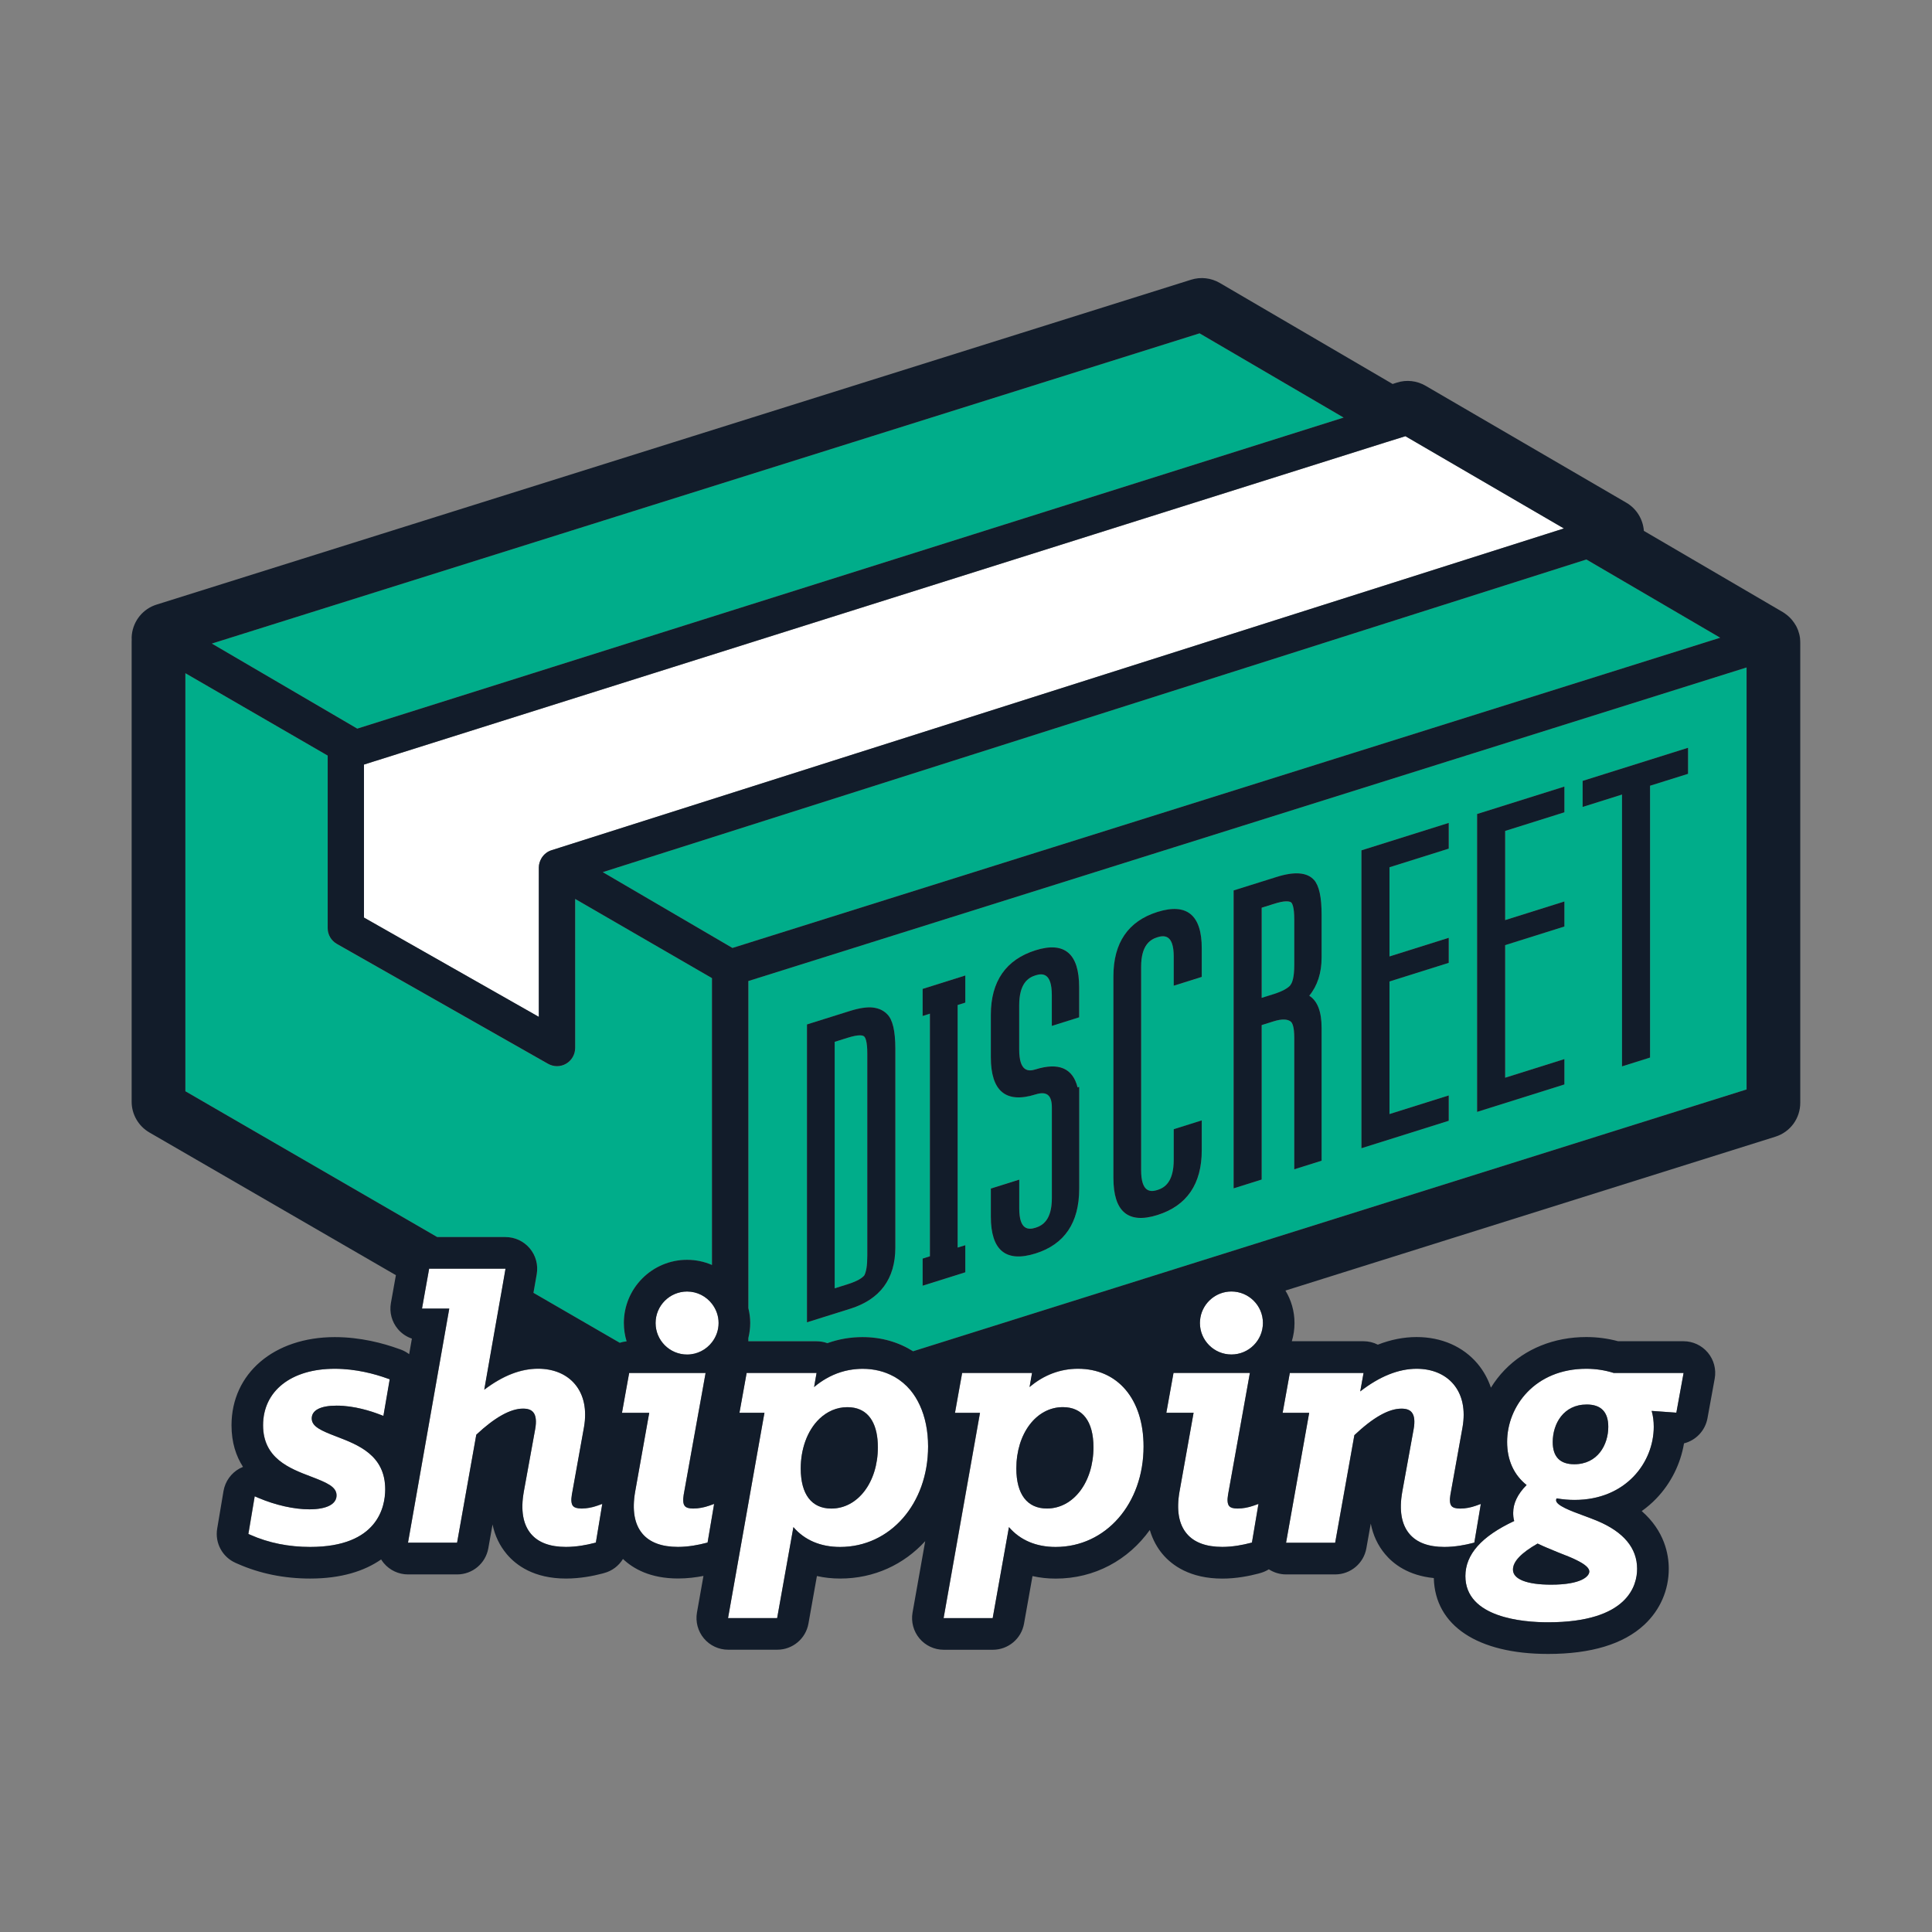
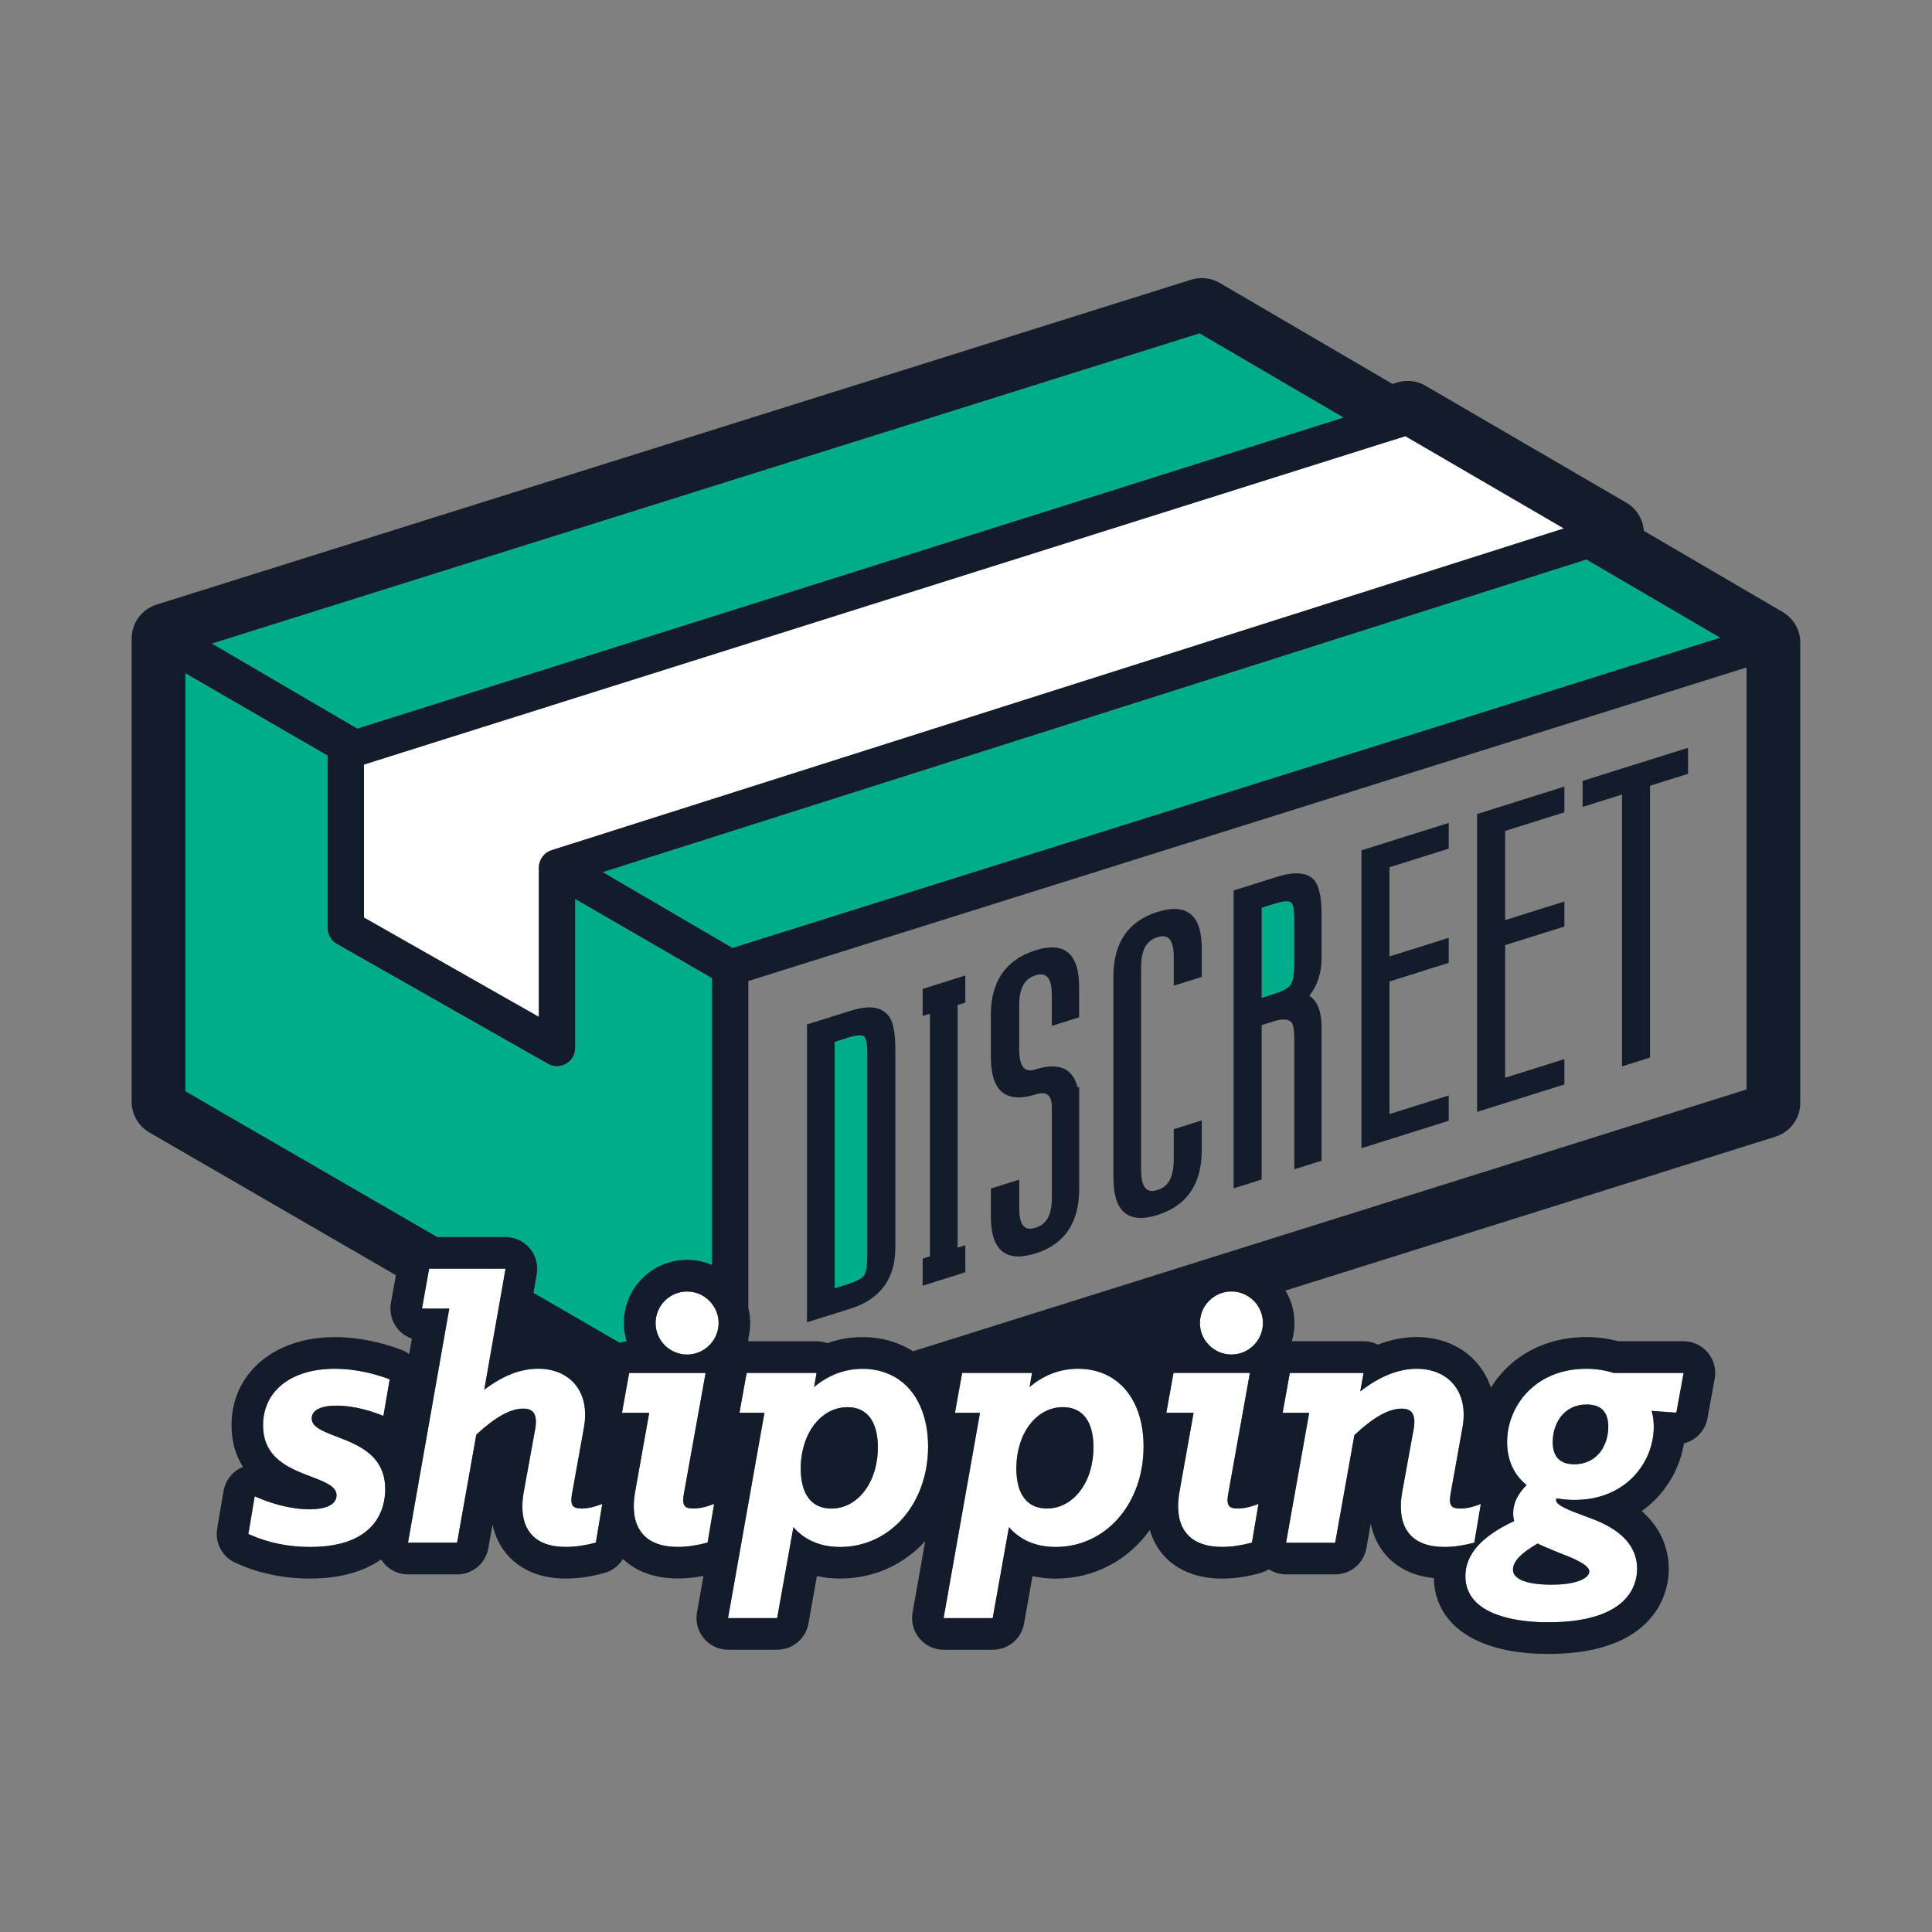
<svg xmlns="http://www.w3.org/2000/svg" xml:space="preserve" style="enable-background:new 0 0 360 360;" viewBox="0 0 360 360" y="0px" x="0px" id="Layer_1" version="1.1">
  <rect x="0" y="0" width="360" height="360" fill="#808080" stroke="none" />
  <style type="text/css">
	.st0{fill:#00AD8A;}
	.st1{fill:#FFFFFF;}
	.st2{fill:#121C2A;}
</style>
  <g>
    <g>
      <path d="M218.15,249.95c0.02,0,0.03-0.01,0.05-0.01c0-0.01,0-0.02-0.01-0.03L218.15,249.95z" class="st0" />
    </g>
    <g>
      <path d="M132.68,182.27l-25.5-14.76v27.79c0,1.21-0.64,2.32-1.68,2.93c-0.53,0.31-1.11,0.46-1.7,0.46    c-0.58,0-1.15-0.15-1.67-0.44l-39.35-22.34c-1.06-0.6-1.71-1.73-1.71-2.94V140.8l-26.52-15.35v77.9l46.93,27.17H94.2    c1.74,0,3.4,0.77,4.52,2.11c1.12,1.33,1.59,3.1,1.29,4.81l-0.61,3.47l16.08,9.31c0.41-0.13,0.84-0.23,1.28-0.27    c-0.33-1.08-0.51-2.23-0.51-3.42c0-6.49,5.28-11.77,11.77-11.77c1.65,0,3.23,0.35,4.65,0.96V182.27z" class="st0" />
    </g>
    <g>
-       <path d="M139.45,182.8v60.93c0.22,0.9,0.35,1.83,0.35,2.79c0,0.97-0.12,1.91-0.35,2.82v0.59h12.7h0.01    c0.71,0,1.39,0.12,2.02,0.35c2.08-0.75,4.28-1.13,6.54-1.13c3.56,0,6.75,0.95,9.43,2.64L325.46,203v-78.63l-93.85,29.48    L139.45,182.8z M166.83,232.48c0,5.81-2.82,9.64-8.39,11.39l-8.07,2.53v-55.5l8.07-2.53c1.71-0.54,3.12-0.75,4.2-0.62    c1.1,0.13,1.99,0.54,2.66,1.23c1.03,0.99,1.53,3.1,1.53,6.43L166.83,232.48z M179.87,186.82l-1.43,0.45v45.21l1.43-0.45v5.05    l-7.95,2.5v-5.05l1.36-0.43v-45.21l-1.36,0.43v-5.05l7.95-2.5V186.82z M201.09,189.55l-5.09,1.6v-5.75c0-4.14-1.74-4.08-3.04-3.67    c-1.31,0.41-3.04,1.43-3.04,5.58v8.22c0,4.2,1.74,4.14,3.04,3.73c4.31-1.35,6.95-0.23,7.84,3.35l0.3-0.09v19    c0,6.29-2.74,10.33-8.13,12.03c-5.52,1.74-8.33-0.57-8.33-6.86v-5.23l5.29-1.66v5.36c0,4.09,1.74,4.01,3.04,3.6    c1.31-0.41,3.04-1.43,3.04-5.51v-16.9c0-2.31-0.97-3.08-3.04-2.43c-5.52,1.74-8.33-0.59-8.33-6.93v-7.9    c0-6.24,2.8-10.29,8.33-12.03c5.4-1.69,8.13,0.61,8.13,6.86V189.55z M223.94,182.05l-5.22,1.64v-5.43c0-4.09-1.74-4.01-3.04-3.6    s-3.04,1.43-3.04,5.51l0,37.86c0,4.2,1.74,4.14,3.04,3.73c1.31-0.41,3.04-1.44,3.04-5.64v-5.69l5.22-1.64v5.56    c0,6.29-2.78,10.35-8.26,12.07c-5.44,1.71-8.2-0.61-8.2-6.9v-37.59c0-6.24,2.76-10.28,8.2-11.98c5.48-1.72,8.26,0.57,8.26,6.81    V182.05z M294.9,145.51l19.64-6.17v4.85l-7.08,2.22l0,50.65l-5.22,1.64v-50.65l-7.34,2.31V145.51z M275.24,151.68l16.26-5.11v4.79    l-11.04,3.47v16.62l11.04-3.47v4.66l-11.04,3.47v24.71l11.04-3.47v4.72l-16.26,5.11V151.68z M253.69,158.45l16.26-5.11v4.79    l-11.04,3.47v16.62l11.04-3.47v4.66l-11.04,3.47v24.71l11.04-3.47v4.72l-16.26,5.11L253.69,158.45z M244.87,164    c0.94,1.07,1.39,3.18,1.39,6.46v7.96c0,2.86-0.77,5.25-2.3,7.13c1.53,0.97,2.3,2.98,2.3,5.99v24.75l-5.09,1.6V193.4    c0-2.14-0.38-2.84-0.69-3.06c-0.64-0.48-1.69-0.49-3.13-0.03l-2.26,0.71v28.78l-5.22,1.64l0-55.5l8.07-2.53    C241.27,162.35,243.6,162.55,244.87,164z" class="st0" />
-     </g>
+       </g>
    <g>
      <path d="M240.37,183.7l0.17-0.25c0.24-0.33,0.64-1.25,0.64-3.62v-8.48c0-2.33-0.37-3-0.59-3.19    c-0.2-0.14-0.56-0.21-1.03-0.19c-0.52,0.02-1.26,0.18-2.2,0.48l-2.26,0.71v16.82l2.26-0.71    C239.05,184.72,239.92,184.15,240.37,183.7z" class="st0" />
    </g>
    <g>
      <path d="M157.92,193.38l-2.39,0.75l0,45.93l2.39-0.75c1.96-0.62,2.79-1.23,3.14-1.67c0.17-0.34,0.31-0.8,0.4-1.35    c0.1-0.61,0.15-1.41,0.15-2.37v-37.59c0-2.33-0.37-3-0.59-3.19C160.8,192.92,160.12,192.69,157.92,193.38z" class="st0" />
    </g>
    <g>
      <polygon points="250.37,77.81 223.52,62.11 39.46,119.92 66.57,135.77" class="st0" />
    </g>
    <g>
      <polygon points="136.48,176.64 249.07,141.28 320.54,118.83 320.54,118.83 295.6,104.25 112.31,162.51" class="st0" />
    </g>
    <g>
      <path d="M100.41,163.58v-0.19v-1.73c0-0.62,0.18-1.2,0.48-1.71c0.03-0.05,0.06-0.1,0.09-0.15    c0.42-0.63,1.04-1.13,1.79-1.37l1.46-0.46l0.21-0.07l183.29-58.26l3.68-1.17l-29.53-17.19l-3.62,1.14l-183.8,57.96l-0.4,0.13    l-3.96,1.25l-0.42,0.13l-1.86,0.59v1.87v0.38v26.26l32.58,18.5V163.58z" class="st1" />
    </g>
    <g>
      <path d="M62.74,261.92c3.28,0,6.45,1.04,8.05,1.66l0.66,0.25l1.19-6.82l-0.46-0.16c-2.27-0.82-5.82-1.8-9.79-1.8    c-8.11,0-13.35,4.13-13.35,10.53c0,6.17,4.95,8.05,8.93,9.56c2.95,1.12,4.76,1.89,4.76,3.5c0,1.65-1.85,2.6-5.07,2.6    c-2.84,0-6.31-0.78-9.51-2.14l-0.67-0.29l-1.18,7.02l0.41,0.18c3.36,1.48,7.1,2.24,11.1,2.24c12.62,0,13.99-7.51,13.99-10.74    c0-6.35-5.02-8.27-9.05-9.82c-2.88-1.1-4.64-1.86-4.64-3.38C58.09,262.77,59.74,261.92,62.74,261.92z" class="st1" />
    </g>
    <g>
      <path d="M219.78,277.97c-0.59,3.41-0.14,6.04,1.35,7.81c1.38,1.64,3.61,2.47,6.63,2.47c1.99,0,3.9-0.39,5.16-0.72    l0.36-0.09l1.21-7.2l-0.93,0.33c-0.96,0.34-2.02,0.53-2.98,0.53c-0.78,0-1.29-0.15-1.55-0.47c-0.31-0.37-0.39-1.08-0.21-2.1    l4.07-22.7h-14.23l-1.34,7.43h5.08L219.78,277.97L219.78,277.97z" class="st1" />
    </g>
    <g>
      <path d="M295.59,255.05c-9.59,0-14.76,7.02-14.76,13.63c0,3.38,1.25,6.14,3.63,8.03c-1.66,1.66-2.5,3.4-2.5,5.17    c0,0.49,0.03,1.01,0.19,1.54c-6.11,2.86-9.09,6.21-9.09,10.25c0,7.78,10.77,8.62,15.4,8.62c14.98,0,16.6-6.97,16.6-9.96    c0-3.86-2.49-6.86-7.41-8.93c-0.83-0.35-1.76-0.69-2.65-1.02c-2.25-0.82-5.04-1.85-5.04-2.83c0-0.04,0.01-0.15,0.09-0.35    c1.22,0.2,2.3,0.29,3.35,0.29c9.59,0,14.76-7.02,14.76-13.63c0-1.06-0.13-2.02-0.39-2.96l4.6,0.33l1.35-7.4h-13.02    C299.04,255.31,297.33,255.05,295.59,255.05z M290.07,289.16l0.44,0.18c2.24,0.87,5.63,2.18,5.63,3.48c0,0.91-1.5,2.46-7.12,2.46    c-4.52,0-7.12-1.02-7.12-2.81c0-1.5,1.5-3.09,4.59-4.85C287.6,288.15,288.81,288.64,290.07,289.16z M293.34,272.84    c-2.66,0-4.01-1.4-4.01-4.15c0-3.36,1.98-6.98,6.34-6.98c2.66,0,4.01,1.4,4.01,4.15C299.68,269.22,297.69,272.84,293.34,272.84z" class="st1" />
    </g>
    <g>
      <path d="M118.35,277.97L118.35,277.97c-0.59,3.41-0.14,6.04,1.34,7.81c1.38,1.64,3.61,2.47,6.63,2.47    c1.99,0,3.9-0.39,5.16-0.72l0.36-0.09l1.22-7.2l-0.93,0.33c-0.96,0.34-2.02,0.53-2.98,0.53c-0.78,0-1.28-0.15-1.55-0.47    c-0.32-0.37-0.39-1.08-0.21-2.1l1.6-8.92l0.61-3.39l0.61-3.39l0.03-0.15l0.64-3.54l0.59-3.3h-6.29h-6.76h-0.29h-0.9l-0.53,2.92    l-0.61,3.39l-0.2,1.12h2.14h2.94l-0.28,1.54L118.35,277.97z" class="st1" />
    </g>
    <g>
      <path d="M261.29,277.97c-0.6,3.43-0.16,6.06,1.33,7.84c1.36,1.62,3.55,2.44,6.51,2.44c2.04,0,3.97-0.39,5.23-0.72    l0.36-0.09l1.21-7.2l-0.93,0.33c-0.94,0.34-2.01,0.53-2.91,0.53c-0.82,0-1.35-0.16-1.62-0.48c-0.31-0.37-0.38-1.08-0.21-2.09    l2.26-12.57c0.57-3.26-0.01-6.04-1.68-8.03c-1.56-1.86-4-2.88-6.86-2.88c-3.38,0-6.92,1.42-10.52,4.22l0.62-3.44h-13.74    l-1.34,7.43h4.94l-4.31,24.21h9.15l3.58-20.05c3.53-3.32,6.41-4.94,8.78-4.94c0.9,0,1.52,0.22,1.9,0.68    c0.51,0.6,0.63,1.67,0.36,3.16L261.29,277.97z" class="st1" />
    </g>
    <g>
      <path d="M85.17,287.47l3.58-20.12c3.44-3.23,6.37-4.86,8.71-4.86c0.9,0,1.52,0.22,1.9,0.68    c0.51,0.6,0.63,1.67,0.36,3.16l-2.12,11.65c-0.6,3.43-0.16,6.06,1.33,7.84c1.36,1.62,3.55,2.44,6.51,2.44    c2.04,0,3.97-0.39,5.23-0.72l0.36-0.09l1.21-7.2l-0.93,0.33c-0.94,0.34-2,0.53-2.91,0.53c-0.82,0-1.35-0.16-1.62-0.48    c-0.31-0.37-0.38-1.08-0.21-2.09l2.26-12.57c0.57-3.26-0.01-6.04-1.68-8.03c-1.56-1.86-4-2.88-6.86-2.88    c-3.26,0-6.56,1.28-10.04,3.91l1.88-10.71l0.6-3.4l0.6-3.4l0.03-0.15l0.62-3.55l0.23-1.34h-2.54H84.9h-0.29h-4.64l-0.17,0.96    l-0.61,3.39l-0.55,3.09h5.08l-7.69,43.62H85.17z" class="st1" />
    </g>
    <g>
      <path d="M233.58,242.35c-1.06-1.05-2.52-1.7-4.13-1.7c-2.87,0-5.27,2.08-5.77,4.81c-0.06,0.34-0.1,0.7-0.1,1.06    c0,3.24,2.63,5.87,5.87,5.87c3.24,0,5.87-2.63,5.87-5.87C235.33,244.89,234.66,243.42,233.58,242.35z" class="st1" />
    </g>
    <g>
      <path d="M184.98,301.52l3.03-16.96c2.08,2.42,5.06,3.7,8.7,3.7c9.34,0,16.39-8.05,16.39-18.72    c0-8.8-4.8-14.48-12.22-14.48c-3.31,0-6.4,1.17-9.02,3.41l0.46-2.63h-1.62h-10.81h-0.59l-0.04,0.2l-0.65,3.6l-0.65,3.64h4.66    l-6.78,38.25H184.98z M198.05,262.2c3.68,0,5.7,2.65,5.7,7.47c0,6.51-3.73,11.42-8.67,11.42c-3.68,0-5.7-2.65-5.7-7.47    C189.38,267.11,193.1,262.2,198.05,262.2z" class="st1" />
    </g>
    <g>
      <path d="M142.27,264.24l-0.64,3.6l-0.64,3.6l-5.33,30.08h9.15l3.03-16.96c2.08,2.42,5.06,3.7,8.7,3.7    c9.34,0,16.39-8.05,16.39-18.72c0-2.93-0.54-5.5-1.53-7.65c-0.48-1.06-1.07-2.01-1.76-2.84c-0.84-1-1.83-1.83-2.94-2.47    c-0.06-0.03-0.12-0.06-0.18-0.09c-1.68-0.92-3.63-1.42-5.81-1.42c-0.37,0-0.74,0.02-1.11,0.05c-2.01,0.16-3.92,0.77-5.68,1.78    c-0.77,0.45-1.52,0.97-2.23,1.57l0.16-0.92l0.3-1.71h-12.7h-0.33l-1.34,7.43h1.67h2.99l-0.15,0.82L142.27,264.24z M150.05,268.59    c0.6-1.7,1.51-3.14,2.65-4.23c1.43-1.36,3.21-2.16,5.19-2.16c0.46,0,0.89,0.04,1.3,0.12c1.45,0.29,2.55,1.09,3.3,2.36    c0.72,1.23,1.1,2.91,1.1,4.99c0,6.51-3.73,11.42-8.67,11.42c-3.68,0-5.7-2.65-5.7-7.47C149.21,271.79,149.52,270.1,150.05,268.59z" class="st1" />
    </g>
    <g>
      <path d="M132.68,242.96c-1.07-1.4-2.76-2.31-4.65-2.31c-3.24,0-5.87,2.63-5.87,5.87c0,3.24,2.63,5.87,5.87,5.87    c1.9,0,3.58-0.91,4.65-2.31c0.76-0.99,1.22-2.22,1.22-3.56S133.44,243.95,132.68,242.96z" class="st1" />
    </g>
    <g>
      <path d="M335.31,118.34c-0.02-0.09-0.04-0.18-0.07-0.27c-0.12-0.47-0.28-0.89-0.48-1.28l-0.14-0.25    c-0.18-0.31-0.38-0.62-0.63-0.92l-0.16-0.2c-0.22-0.26-0.47-0.5-0.76-0.74l-0.58-0.44l-0.05-0.03c-0.08-0.06-0.17-0.11-0.25-0.16    l-25.88-15.13c-0.16-2.16-1.36-4.14-3.27-5.25l-37.41-21.79c-1.61-0.94-3.55-1.16-5.33-0.59l-0.81,0.26l-32.21-18.83    c-1.61-0.94-3.55-1.16-5.33-0.6L29.17,112.66c-2.5,0.78-4.3,2.97-4.6,5.58c-0.04,0.32-0.05,0.65-0.03,1    c-0.01,0.11-0.01,0.22-0.01,0.33v85.72c0,2.36,1.27,4.55,3.31,5.73l45.93,26.59l-0.93,5.19c-0.31,1.72,0.16,3.49,1.28,4.83    c0.7,0.84,1.62,1.46,2.63,1.8l-0.51,2.9c-0.47-0.36-1.01-0.66-1.59-0.87l-0.46-0.16c-2.72-0.98-6.97-2.15-11.8-2.15    c-11.33,0-19.25,6.76-19.25,16.43c0,3.22,0.85,5.75,2.14,7.75c-0.22,0.09-0.43,0.19-0.64,0.3c-1.58,0.87-2.68,2.41-2.99,4.19    l-1.18,7.02c-0.45,2.66,0.96,5.29,3.43,6.38l0.41,0.18c4.12,1.82,8.65,2.74,13.49,2.74c5.8,0,10.11-1.4,13.22-3.56    c0.15,0.24,0.31,0.46,0.49,0.68c1.12,1.34,2.78,2.11,4.52,2.11h9.15c2.86,0,5.31-2.05,5.81-4.87l0.79-4.43    c0.44,2.1,1.32,3.94,2.65,5.52c1.74,2.07,5.07,4.55,11.03,4.55c2.67,0,5.14-0.5,6.73-0.92l0.36-0.1c1.5-0.39,2.75-1.35,3.53-2.63    c1.92,1.83,5.12,3.64,10.27,3.64c1.72,0,3.36-0.21,4.73-0.48l-1.21,6.82c-0.3,1.72,0.17,3.48,1.29,4.82s2.78,2.11,4.52,2.11h9.15    c2.86,0,5.31-2.05,5.81-4.86l1.58-8.87c1.37,0.31,2.82,0.47,4.34,0.47c6.31,0,11.86-2.61,15.84-6.97l-2.36,13.31    c-0.3,1.72,0.17,3.48,1.29,4.82c1.12,1.34,2.78,2.11,4.52,2.11h9.15c2.86,0,5.31-2.05,5.81-4.86l1.58-8.87    c1.37,0.31,2.82,0.47,4.33,0.47c7.27,0,13.52-3.47,17.53-9.06c0.58,1.97,1.49,3.44,2.37,4.49c1.75,2.08,5.11,4.57,11.15,4.57    c2.62,0,5.07-0.5,6.66-0.92l0.36-0.1c0.59-0.16,1.14-0.4,1.64-0.71c0.95,0.61,2.06,0.95,3.21,0.95h9.15    c2.86,0,5.31-2.05,5.81-4.86l0.82-4.61c0.43,2.18,1.32,4.08,2.68,5.7c1.54,1.84,4.32,3.98,9.07,4.45    c0.22,8.86,8.15,14.14,21.29,14.14c8.02,0,14.05-1.83,17.93-5.44c2.94-2.74,4.56-6.44,4.56-10.43c0-2.68-0.78-7.03-5.04-10.75    c0.97-0.69,1.87-1.46,2.7-2.32c2.73-2.83,4.54-6.47,5.18-10.3c2.19-0.55,3.94-2.34,4.37-4.67l1.35-7.4    c0.31-1.72-0.15-3.49-1.28-4.84c-1.12-1.34-2.78-2.12-4.53-2.12h-12.19c-1.93-0.52-3.92-0.78-5.93-0.78    c-5.99,0-11.4,2.18-15.22,6.14c-0.97,1-1.82,2.11-2.55,3.29c-0.55-1.64-1.38-3.13-2.47-4.44c-2.7-3.22-6.74-4.99-11.38-4.99    c-2.4,0-4.81,0.48-7.22,1.42c-0.82-0.42-1.74-0.64-2.68-0.64h-13.35c0.33-1.08,0.5-2.22,0.5-3.4c0-2.21-0.62-4.27-1.69-6.04    l91.29-28.67c2.78-0.87,4.64-3.41,4.64-6.32v-85.72l-0.01-0.35C335.44,119.06,335.39,118.69,335.31,118.34z M71.44,263.83    l-0.66-0.25c-1.6-0.62-4.77-1.66-8.05-1.66c-3,0-4.65,0.85-4.65,2.39c0,1.52,1.77,2.28,4.64,3.38c4.03,1.54,9.05,3.47,9.05,9.82    c0,3.23-1.36,10.74-13.99,10.74c-4.01,0-7.74-0.75-11.1-2.24l-0.41-0.18l1.18-7.02l0.67,0.29c3.2,1.36,6.67,2.14,9.51,2.14    c3.22,0,5.07-0.95,5.07-2.6c0-1.61-1.81-2.37-4.76-3.5c-3.98-1.51-8.93-3.39-8.93-9.56c0-6.4,5.24-10.53,13.35-10.53    c3.98,0,7.52,0.98,9.79,1.8l0.46,0.16L71.44,263.83z M261.88,81.28l29.53,17.19l-3.68,1.17L104.43,157.9l-0.21,0.07l-1.46,0.46    c-0.76,0.24-1.38,0.74-1.79,1.37c-0.03,0.05-0.06,0.1-0.09,0.15c-0.3,0.51-0.48,1.09-0.48,1.71v1.73v0.19v25.89l-32.58-18.5    v-26.26v-0.38v-1.87l1.86-0.59l0.42-0.13l3.96-1.25l0.4-0.13l183.8-57.96L261.88,81.28z M223.52,62.11l26.85,15.7l-183.8,57.96    l-27.1-15.85L223.52,62.11z M111.03,287.43l-0.36,0.09c-1.26,0.33-3.18,0.72-5.23,0.72c-2.96,0-5.15-0.82-6.51-2.44    c-1.49-1.77-1.94-4.41-1.33-7.84l2.12-11.65c0.27-1.49,0.15-2.56-0.36-3.16c-0.38-0.46-1-0.68-1.9-0.68    c-2.34,0-5.27,1.64-8.71,4.86l-3.58,20.12h-9.15l7.69-43.62h-5.08l0.55-3.09l0.61-3.39l0.17-0.96h4.64h0.29h6.76h2.54l-0.23,1.34    l-0.62,3.55l-0.03,0.15l-0.6,3.4l-0.6,3.4l-1.88,10.71c3.48-2.63,6.78-3.91,10.04-3.91c2.87,0,5.3,1.02,6.86,2.88    c1.67,1.99,2.25,4.77,1.68,8.03l-2.26,12.57c-0.17,1.01-0.1,1.72,0.21,2.09c0.27,0.32,0.8,0.48,1.62,0.48    c0.91,0,1.97-0.19,2.91-0.53l0.93-0.33L111.03,287.43z M99.4,240.9l0.61-3.47c0.3-1.72-0.17-3.48-1.29-4.81    c-1.12-1.33-2.77-2.11-4.52-2.11H81.47l-46.93-27.17v-77.9l26.52,15.35v32.15c0,1.22,0.66,2.34,1.71,2.94l39.35,22.34    c0.52,0.29,1.1,0.44,1.67,0.44c0.59,0,1.18-0.15,1.7-0.46c1.04-0.61,1.68-1.72,1.68-2.93V167.5l25.5,14.76v53.45    c-1.43-0.62-3-0.96-4.65-0.96c-6.49,0-11.77,5.28-11.77,11.77c0,1.19,0.18,2.34,0.51,3.42c-0.44,0.04-0.87,0.14-1.28,0.27    L99.4,240.9z M131.85,287.43l-0.36,0.09c-1.26,0.33-3.17,0.72-5.16,0.72c-3.02,0-5.26-0.83-6.63-2.47    c-1.49-1.77-1.94-4.39-1.35-7.81l0,0l2.35-13.16l0.28-1.54h-2.94h-2.14l0.2-1.12l0.61-3.39l0.53-2.92h0.9h0.29h6.76h6.29    l-0.59,3.3l-0.64,3.54l-0.03,0.15l-0.61,3.39L129,269.6l-1.6,8.92c-0.17,1.02-0.1,1.73,0.21,2.1c0.26,0.31,0.77,0.47,1.55,0.47    c0.97,0,2.02-0.19,2.98-0.53l0.93-0.33L131.85,287.43z M132.68,250.09c-1.07,1.4-2.76,2.31-4.65,2.31c-3.24,0-5.87-2.63-5.87-5.87    c0-3.24,2.63-5.87,5.87-5.87c1.9,0,3.58,0.91,4.65,2.31c0.76,0.99,1.22,2.22,1.22,3.56S133.44,249.1,132.68,250.09z     M112.31,162.51l183.29-58.26l24.94,14.58l0,0l-71.47,22.45l-112.59,35.36L112.31,162.51z M156.54,288.25    c-3.64,0-6.62-1.27-8.7-3.7l-3.03,16.96h-9.15l5.33-30.08l0.64-3.6l0.64-3.6l0.03-0.16l0.15-0.82h-2.99h-1.67l1.34-7.43h0.33h12.7    l-0.3,1.71l-0.16,0.92c0.71-0.61,1.46-1.13,2.23-1.57c1.76-1.02,3.67-1.62,5.68-1.78c0.37-0.03,0.74-0.05,1.11-0.05    c2.19,0,4.14,0.5,5.81,1.42c0.06,0.03,0.12,0.06,0.18,0.09c1.11,0.64,2.1,1.47,2.94,2.47c0.69,0.83,1.28,1.79,1.76,2.84    c0.98,2.14,1.53,4.72,1.53,7.65C172.93,280.2,165.88,288.25,156.54,288.25z M196.7,288.25c-3.64,0-6.62-1.27-8.7-3.7l-3.03,16.96    h-9.15l6.78-38.25h-4.66l0.65-3.64l0.65-3.6l0.04-0.2h0.59h10.81h1.62l-0.46,2.63c2.62-2.23,5.7-3.41,9.02-3.41    c7.43,0,12.22,5.68,12.22,14.48C213.09,280.2,206.05,288.25,196.7,288.25z M233.28,287.43l-0.36,0.09    c-1.26,0.33-3.17,0.72-5.16,0.72c-3.02,0-5.26-0.83-6.63-2.47c-1.49-1.77-1.94-4.39-1.35-7.81l0,0l2.63-14.71h-5.08l1.34-7.43    h14.23l-4.07,22.7c-0.17,1.02-0.1,1.73,0.21,2.1c0.26,0.31,0.77,0.47,1.55,0.47c0.97,0,2.02-0.19,2.98-0.53l0.93-0.33    L233.28,287.43z M218.15,249.95l0.04-0.03c0,0.01,0,0.02,0.01,0.03C218.18,249.95,218.16,249.95,218.15,249.95z M229.46,252.39    c-3.24,0-5.87-2.63-5.87-5.87c0-0.36,0.04-0.72,0.1-1.06c0.5-2.73,2.9-4.81,5.77-4.81c1.61,0,3.07,0.65,4.13,1.7    c1.08,1.06,1.74,2.54,1.74,4.17C235.33,249.76,232.69,252.39,229.46,252.39z M282.15,283.42c-0.16-0.53-0.19-1.05-0.19-1.54    c0-1.77,0.84-3.5,2.5-5.17c-2.38-1.89-3.63-4.65-3.63-8.03c0-6.61,5.17-13.63,14.76-13.63c1.73,0,3.45,0.26,5.1,0.78h13.02    l-1.35,7.4l-4.6-0.33c0.27,0.94,0.39,1.9,0.39,2.96c0,6.61-5.17,13.63-14.76,13.63c-1.05,0-2.13-0.09-3.35-0.29    c-0.09,0.2-0.09,0.31-0.09,0.35c0,0.98,2.8,2,5.04,2.83c0.89,0.33,1.82,0.67,2.65,1.02c4.92,2.07,7.41,5.07,7.41,8.93    c0,3-1.62,9.96-16.6,9.96c-4.63,0-15.4-0.84-15.4-8.62C273.07,289.64,276.04,286.28,282.15,283.42z M240.34,255.83h13.74    l-0.62,3.44c3.6-2.8,7.14-4.22,10.52-4.22c2.87,0,5.3,1.02,6.86,2.88c1.67,1.99,2.25,4.77,1.68,8.03l-2.26,12.57    c-0.17,1.01-0.1,1.72,0.21,2.09c0.27,0.32,0.8,0.48,1.62,0.48c0.91,0,1.97-0.19,2.91-0.53l0.93-0.33l-1.21,7.2l-0.36,0.09    c-1.26,0.33-3.18,0.72-5.23,0.72c-2.96,0-5.15-0.82-6.51-2.44c-1.49-1.77-1.94-4.41-1.33-7.84l2.12-11.65    c0.27-1.49,0.15-2.56-0.36-3.16c-0.38-0.46-1-0.68-1.9-0.68c-2.37,0-5.25,1.61-8.78,4.94l-3.58,20.05h-9.15l4.31-24.21H239    L240.34,255.83z M325.46,203l-155.32,48.79c-2.69-1.69-5.87-2.64-9.43-2.64c-2.26,0-4.46,0.38-6.54,1.13    c-0.63-0.23-1.31-0.35-2.02-0.35h-0.01h-12.7v-0.59c0.22-0.9,0.35-1.85,0.35-2.82c0-0.96-0.13-1.89-0.35-2.79V182.8l92.16-28.95    l93.85-29.48V203z" class="st2" />
    </g>
    <g>
      <path d="M162.64,187.74c-1.08-0.12-2.5,0.09-4.2,0.62l-8.07,2.53v55.5l8.07-2.53c5.57-1.75,8.39-5.58,8.39-11.39    l0-37.07c0-3.33-0.5-5.43-1.53-6.43C164.63,188.28,163.74,187.87,162.64,187.74z M161.61,233.92c0,0.96-0.05,1.76-0.15,2.37    c-0.09,0.56-0.23,1.01-0.4,1.35c-0.35,0.44-1.17,1.05-3.14,1.67l-2.39,0.75l0-45.93l2.39-0.75c2.2-0.69,2.88-0.46,3.1-0.25    c0.22,0.19,0.59,0.86,0.59,3.19V233.92z" class="st2" />
    </g>
    <g>
      <polygon points="171.92,189.31 173.28,188.88 173.28,234.09 171.92,234.52 171.92,239.57 179.87,237.07     179.87,232.03 178.44,232.47 178.44,187.27 179.87,186.82 179.87,181.77 171.92,184.27" class="st2" />
    </g>
    <g>
      <path d="M192.96,177.07c-5.52,1.74-8.33,5.78-8.33,12.03v7.9c0,6.33,2.8,8.66,8.33,6.93    c2.08-0.65,3.04,0.12,3.04,2.43v16.9c0,4.09-1.74,5.1-3.04,5.51c-1.31,0.41-3.04,0.48-3.04-3.6v-5.36l-5.29,1.66v5.23    c0,6.29,2.8,8.6,8.33,6.86c5.4-1.69,8.13-5.74,8.13-12.03v-19l-0.3,0.09c-0.89-3.58-3.52-4.7-7.84-3.35    c-1.31,0.41-3.04,0.47-3.04-3.73v-8.22c0-4.14,1.74-5.17,3.04-5.58c1.31-0.41,3.04-0.48,3.04,3.67v5.75l5.09-1.6v-5.62    C201.09,177.68,198.35,175.38,192.96,177.07z" class="st2" />
    </g>
    <g>
      <path d="M215.67,169.93c-5.44,1.71-8.2,5.74-8.2,11.98v37.59c0,6.29,2.76,8.61,8.2,6.9    c5.48-1.72,8.26-5.78,8.26-12.07v-5.56l-5.22,1.64v5.69c0,4.2-1.74,5.23-3.04,5.64c-1.31,0.41-3.04,0.47-3.04-3.73l0-37.86    c0-4.09,1.74-5.1,3.04-5.51s3.04-0.48,3.04,3.6v5.43l5.22-1.64v-5.3C223.94,170.5,221.16,168.21,215.67,169.93z" class="st2" />
    </g>
    <g>
      <path d="M229.87,221.43l5.22-1.64v-28.78l2.26-0.71c1.44-0.45,2.49-0.44,3.13,0.03c0.31,0.22,0.69,0.93,0.69,3.06    v24.49l5.09-1.6v-24.75c0-3.02-0.77-5.03-2.3-5.99c1.53-1.87,2.3-4.26,2.3-7.13v-7.96c0-3.27-0.46-5.39-1.39-6.46    c-1.27-1.44-3.6-1.64-6.93-0.6l-8.07,2.53L229.87,221.43z M235.09,169.14l2.26-0.71c0.94-0.3,1.68-0.46,2.2-0.48    c0.47-0.02,0.83,0.05,1.03,0.19c0.22,0.19,0.59,0.86,0.59,3.19v8.48c0,2.37-0.4,3.29-0.64,3.62l-0.17,0.25    c-0.45,0.45-1.32,1.02-3.01,1.55l-2.26,0.71V169.14z" class="st2" />
    </g>
    <g>
      <polygon points="269.95,204.12 258.91,207.59 258.91,182.88 269.95,179.41 269.95,174.75 258.91,178.22 258.91,161.6     269.95,158.13 269.95,153.34 253.69,158.45 253.69,213.95 269.95,208.84" class="st2" />
    </g>
    <g>
      <polygon points="291.5,197.35 280.46,200.82 280.46,176.11 291.5,172.64 291.5,167.98 280.46,171.45 280.46,154.83     291.5,151.36 291.5,146.57 275.24,151.68 275.24,207.18 291.5,202.07" class="st2" />
    </g>
    <g>
      <polygon points="302.24,198.7 307.46,197.06 307.46,146.41 314.54,144.19 314.54,139.34 294.9,145.51 294.9,150.36     302.24,148.05" class="st2" />
    </g>
    <g>
      <path d="M293.34,272.84c4.36,0,6.34-3.62,6.34-6.98c0-2.76-1.35-4.15-4.01-4.15c-4.36,0-6.34,3.62-6.34,6.98    C289.32,271.44,290.67,272.84,293.34,272.84z" class="st2" />
    </g>
    <g>
      <path d="M159.18,262.33c-0.41-0.08-0.84-0.12-1.3-0.12c-1.98,0-3.76,0.8-5.19,2.16c-1.13,1.08-2.04,2.53-2.65,4.23    c-0.53,1.5-0.84,3.2-0.84,5.03c0,4.82,2.03,7.47,5.7,7.47c4.94,0,8.67-4.91,8.67-11.42c0-2.08-0.38-3.75-1.1-4.99    C161.74,263.42,160.63,262.62,159.18,262.33z" class="st2" />
    </g>
    <g>
      <path d="M289.03,295.28c5.62,0,7.12-1.55,7.12-2.46c0-1.31-3.39-2.62-5.63-3.48l-0.44-0.18    c-1.27-0.52-2.47-1.01-3.56-1.54c-3.09,1.77-4.59,3.36-4.59,4.85C281.91,294.26,284.51,295.28,289.03,295.28z" class="st2" />
    </g>
    <g>
      <path d="M198.05,262.2c-4.94,0-8.67,4.91-8.67,11.42c0,4.82,2.03,7.47,5.7,7.47c4.94,0,8.67-4.91,8.67-11.42    C203.75,264.86,201.73,262.2,198.05,262.2z" class="st2" />
    </g>
  </g>
</svg>